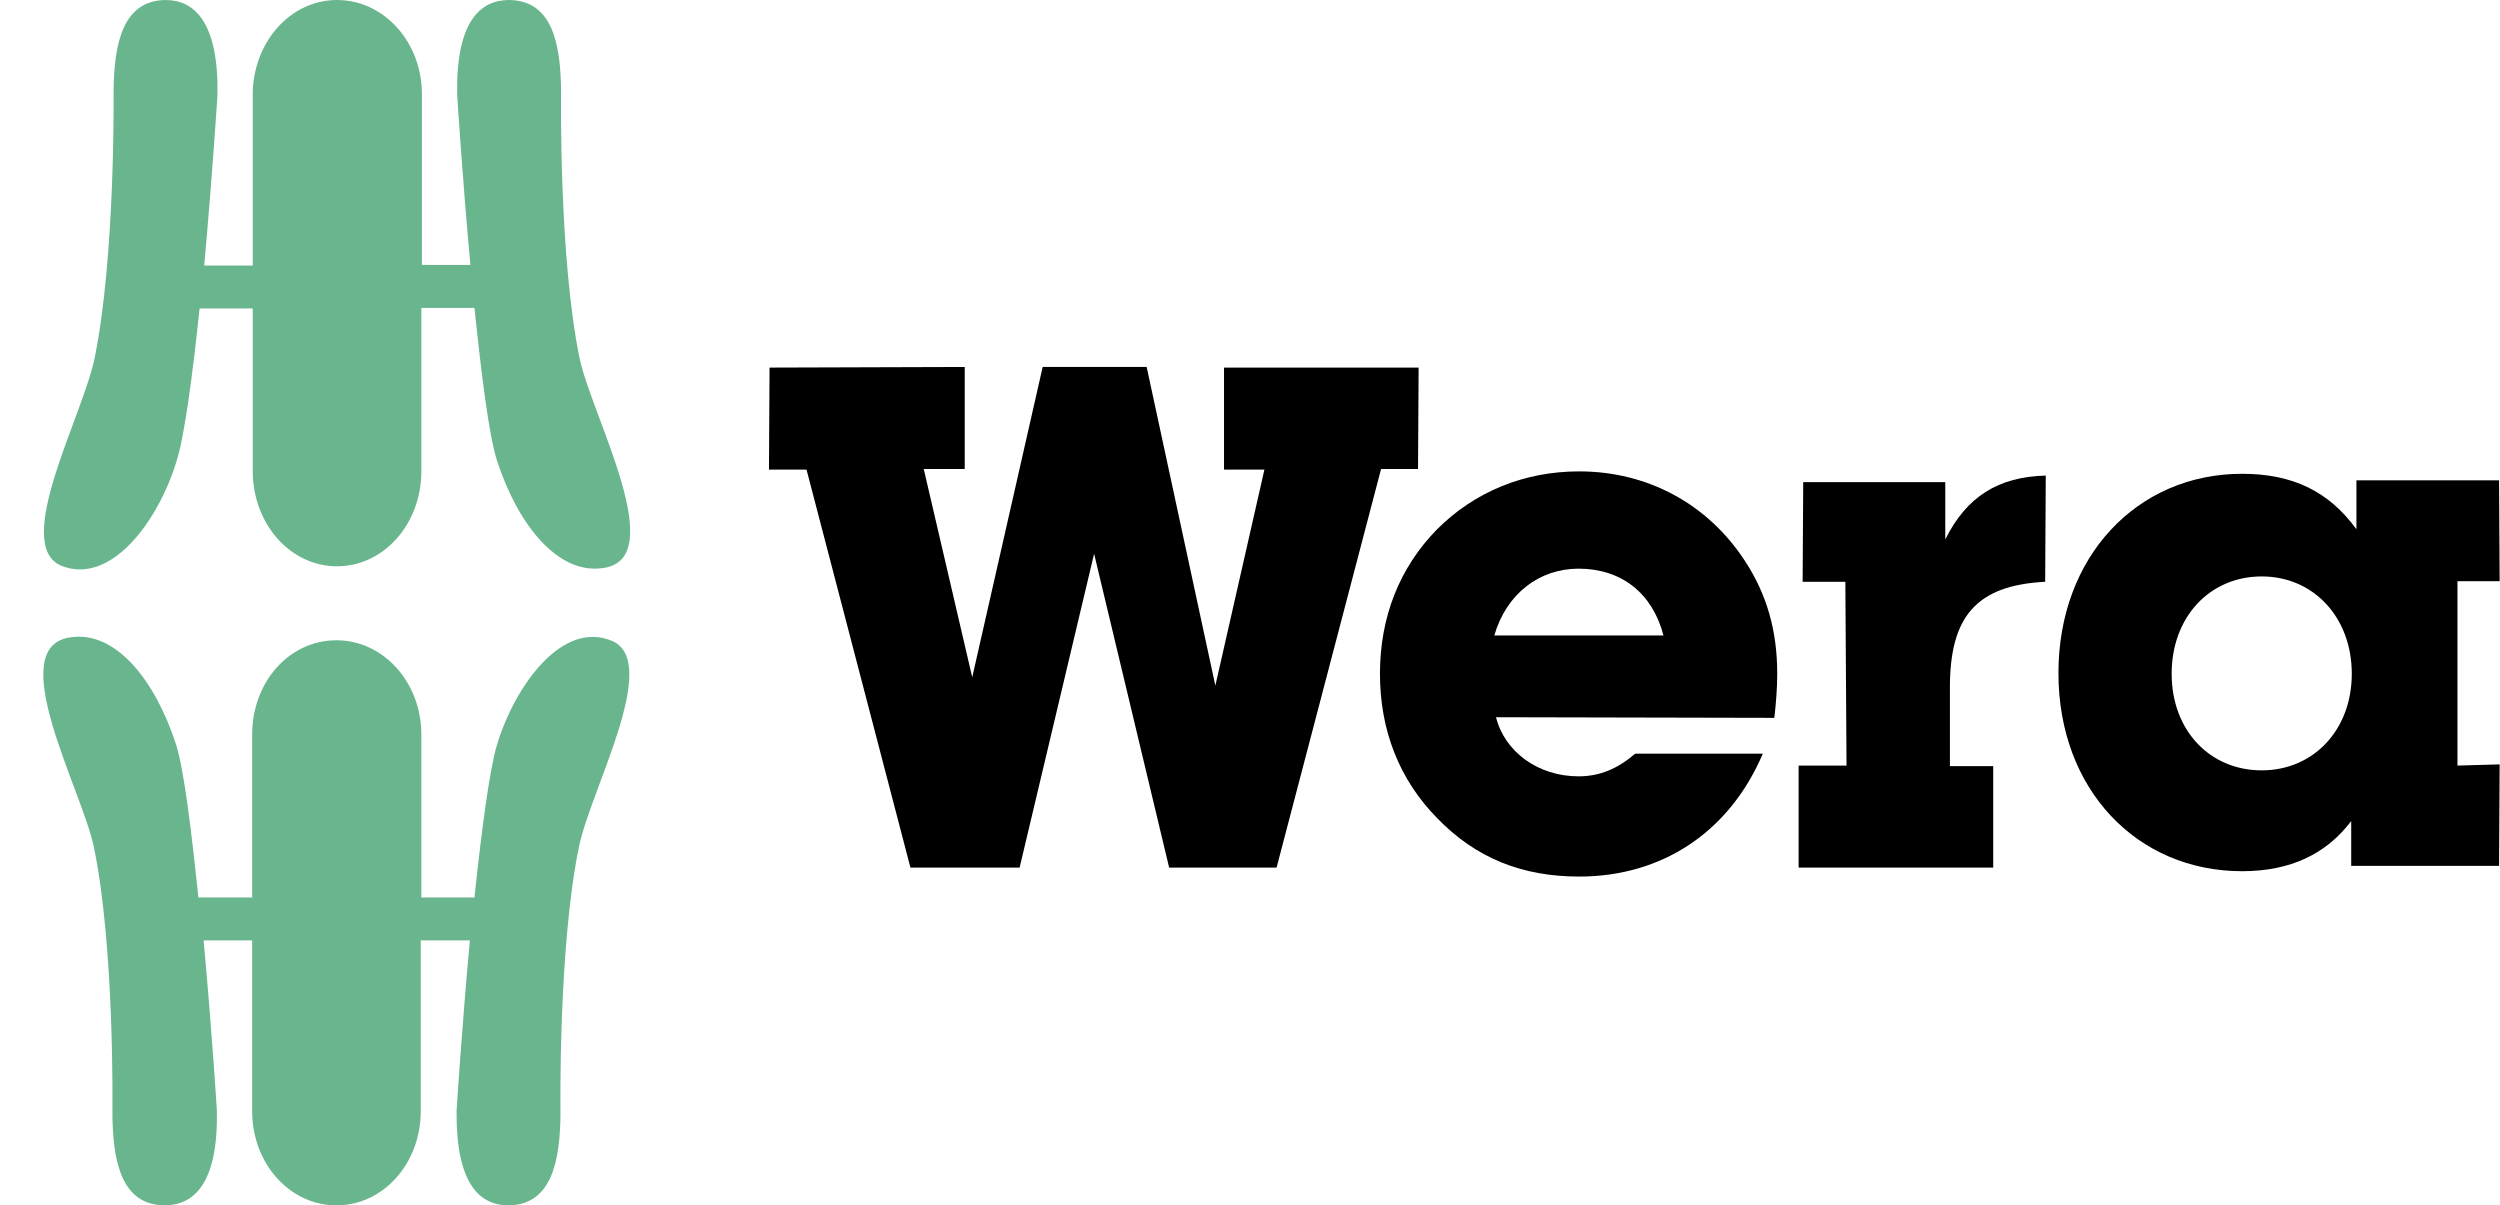
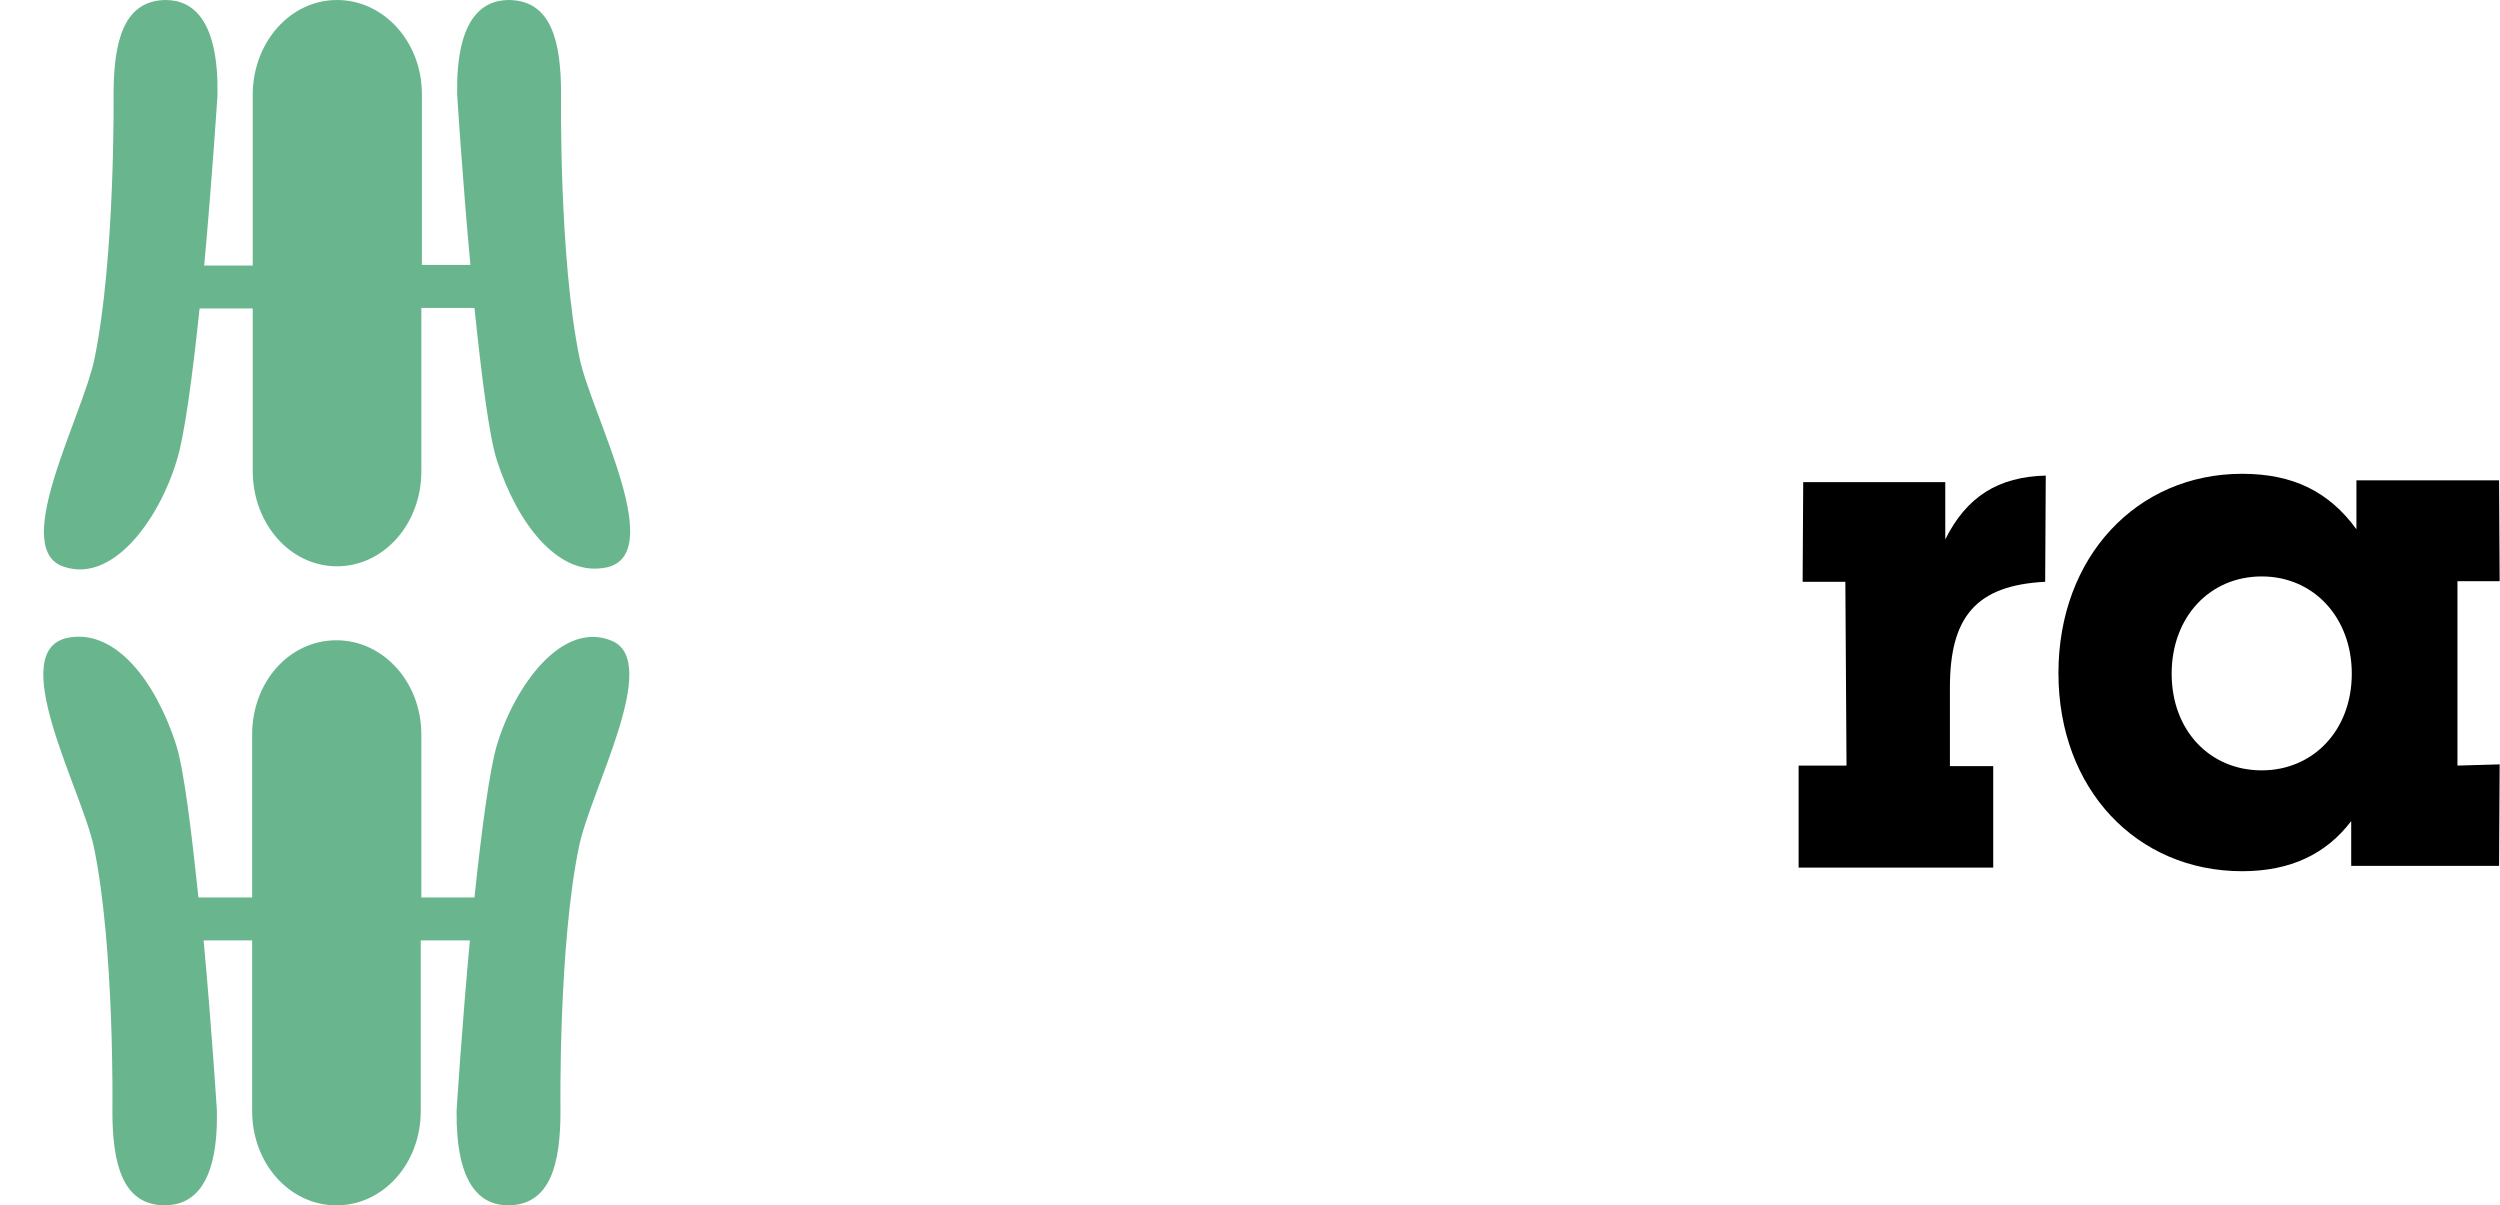
<svg xmlns="http://www.w3.org/2000/svg" width="56" height="27" viewBox="0 0 56 27" fill="none">
  <path d="M12.969 18.967C12.504 21.212 12.555 24.888 12.555 24.888C12.555 26.064 12.335 26.987 11.391 27C10.744 27 10.214 26.519 10.227 24.888C10.227 24.888 10.344 23.03 10.525 21.065H9.425V24.888C9.425 26.064 8.584 27 7.537 27C6.489 27 5.648 26.064 5.648 24.888V21.065H4.561C4.743 23.03 4.859 24.888 4.859 24.888C4.885 26.519 4.342 27 3.682 27C2.738 26.987 2.518 26.064 2.518 24.888C2.518 24.888 2.569 21.226 2.104 18.98C1.845 17.71 0.047 14.476 1.586 14.275C2.595 14.128 3.475 15.238 3.941 16.668C4.122 17.229 4.29 18.633 4.445 20.103H5.648V16.454C5.648 15.278 6.476 14.342 7.537 14.342C8.584 14.342 9.438 15.278 9.438 16.454V20.103H10.628C10.783 18.633 10.964 17.243 11.133 16.681C11.534 15.358 12.594 13.888 13.707 14.355C14.819 14.823 13.228 17.697 12.969 18.967ZM2.117 8.033C2.582 5.774 2.544 2.125 2.544 2.125C2.544 0.936 2.764 0.013 3.708 0C4.355 0 4.898 0.495 4.872 2.125C4.872 2.125 4.755 3.97 4.574 5.948H5.661V2.125C5.661 0.949 6.502 0 7.549 0C8.597 0 9.451 0.936 9.451 2.112V5.935H10.537C10.356 3.97 10.24 2.112 10.24 2.112C10.214 0.481 10.757 0 11.404 0C12.348 0.013 12.568 0.922 12.568 2.099C12.568 2.099 12.517 5.761 12.982 8.02C13.241 9.29 15.039 12.538 13.5 12.725C12.491 12.872 11.598 11.749 11.133 10.319C10.951 9.757 10.783 8.381 10.628 6.897H9.438V10.559C9.438 11.736 8.597 12.685 7.549 12.685C6.502 12.685 5.661 11.736 5.661 10.546V6.91H4.471C4.316 8.381 4.135 9.771 3.954 10.332C3.553 11.655 2.492 13.126 1.367 12.671C0.267 12.19 1.858 9.303 2.117 8.033Z" fill="#69B68E" />
-   <path d="M20.394 19.435L18.066 10.519H17.225L17.238 8.234L21.61 8.22V10.506H20.692L21.778 15.171L23.356 8.22H25.685L27.224 15.358L28.323 10.519H27.418V8.234H31.777L31.764 10.506H30.936L28.595 19.435H26.189L24.508 12.404L22.839 19.435H20.394Z" fill="black" />
-   <path d="M39.81 15.091C39.81 14.128 39.577 13.313 39.086 12.564C38.258 11.294 36.913 10.559 35.373 10.559C34.144 10.559 33.032 11.014 32.191 11.856C31.35 12.711 30.911 13.821 30.911 15.091C30.911 16.347 31.337 17.456 32.191 18.325C33.058 19.221 34.093 19.635 35.373 19.635C37.223 19.635 38.736 18.646 39.487 16.882H36.628C36.24 17.216 35.839 17.39 35.36 17.39C34.455 17.39 33.705 16.842 33.511 16.066L39.745 16.08C39.784 15.745 39.81 15.411 39.81 15.091ZM33.472 14.235C33.743 13.3 34.481 12.738 35.36 12.738C36.318 12.738 37.016 13.286 37.262 14.235H33.472Z" fill="black" />
  <path d="M41.362 17.149H40.289V19.435H44.648V17.162H43.678V15.398C43.678 13.821 44.26 13.112 45.812 13.032L45.825 10.653C44.764 10.68 44.053 11.121 43.574 12.083V10.8H40.392L40.379 13.032H41.336L41.362 17.149Z" fill="black" />
  <path d="M55.047 17.149V13.019H55.992L55.979 10.76H52.784V11.856C52.163 11.001 51.348 10.613 50.223 10.613C47.868 10.613 46.109 12.471 46.109 15.077C46.109 17.684 47.868 19.515 50.223 19.515C51.309 19.515 52.111 19.127 52.667 18.392V19.395H55.979L55.992 17.122L55.047 17.149ZM50.663 17.256C49.498 17.256 48.645 16.36 48.645 15.091C48.645 13.821 49.498 12.912 50.663 12.912C51.827 12.912 52.68 13.834 52.68 15.091C52.68 16.36 51.814 17.256 50.663 17.256Z" fill="black" />
</svg>